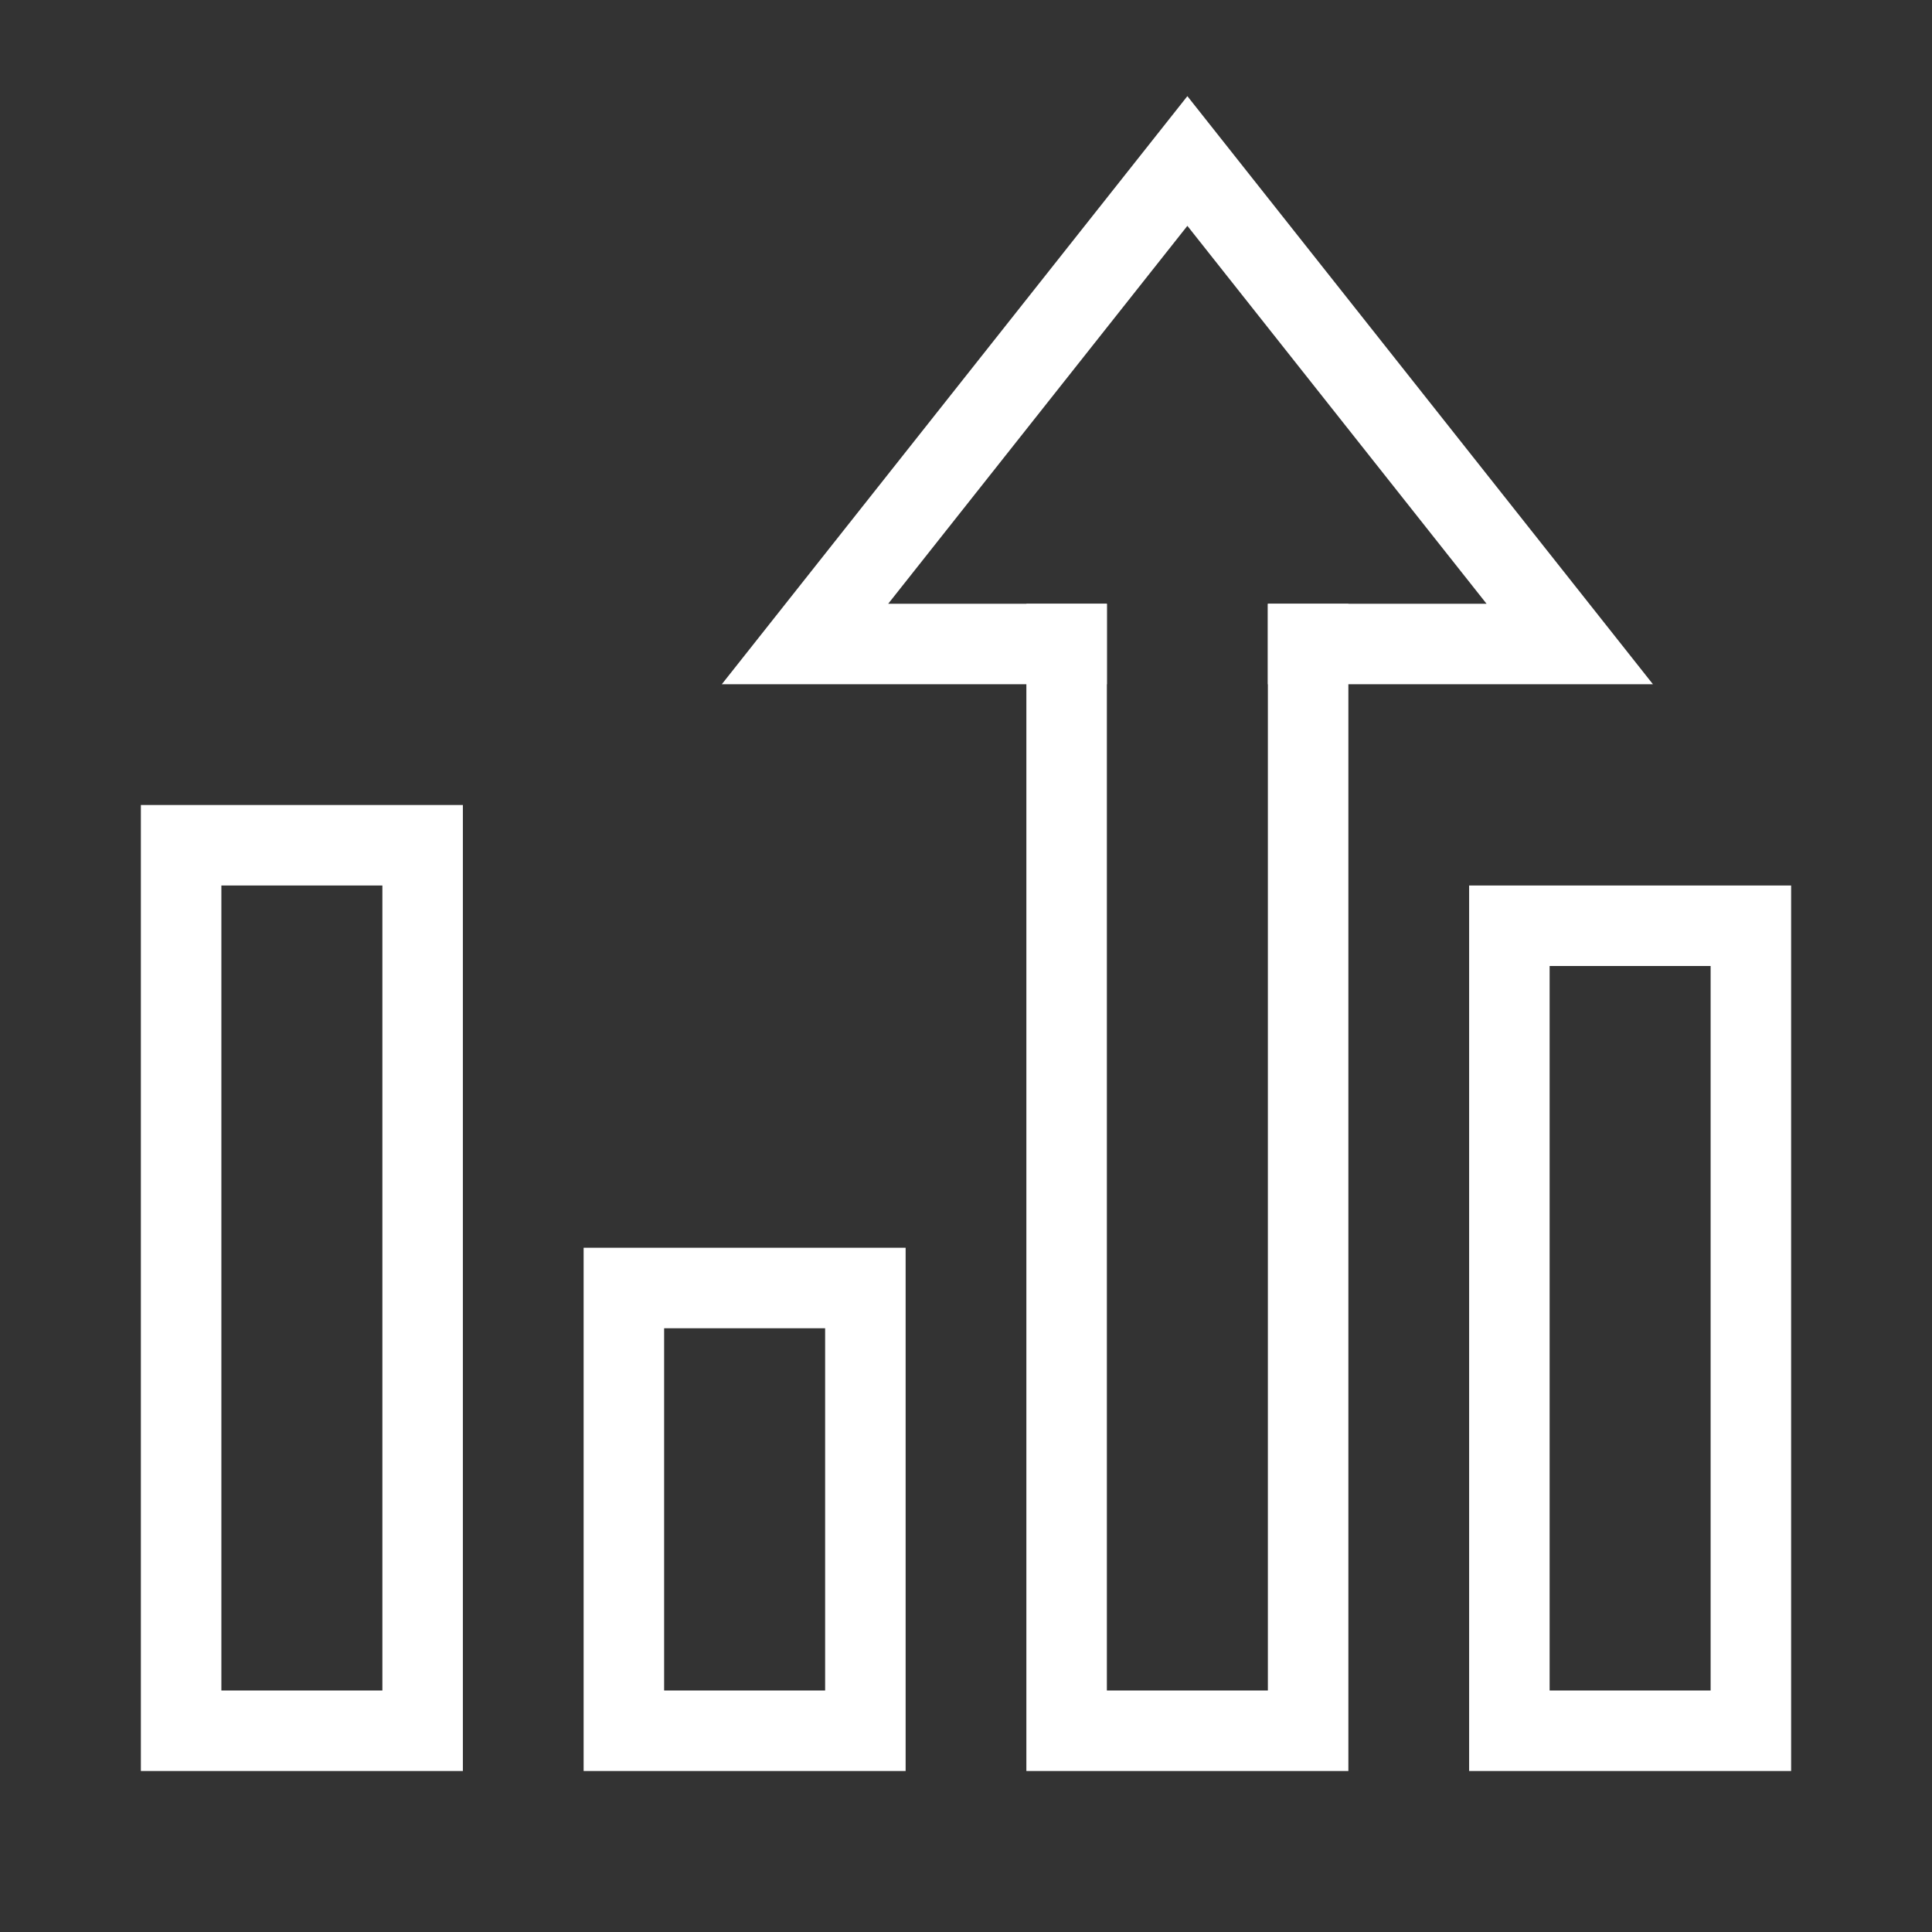
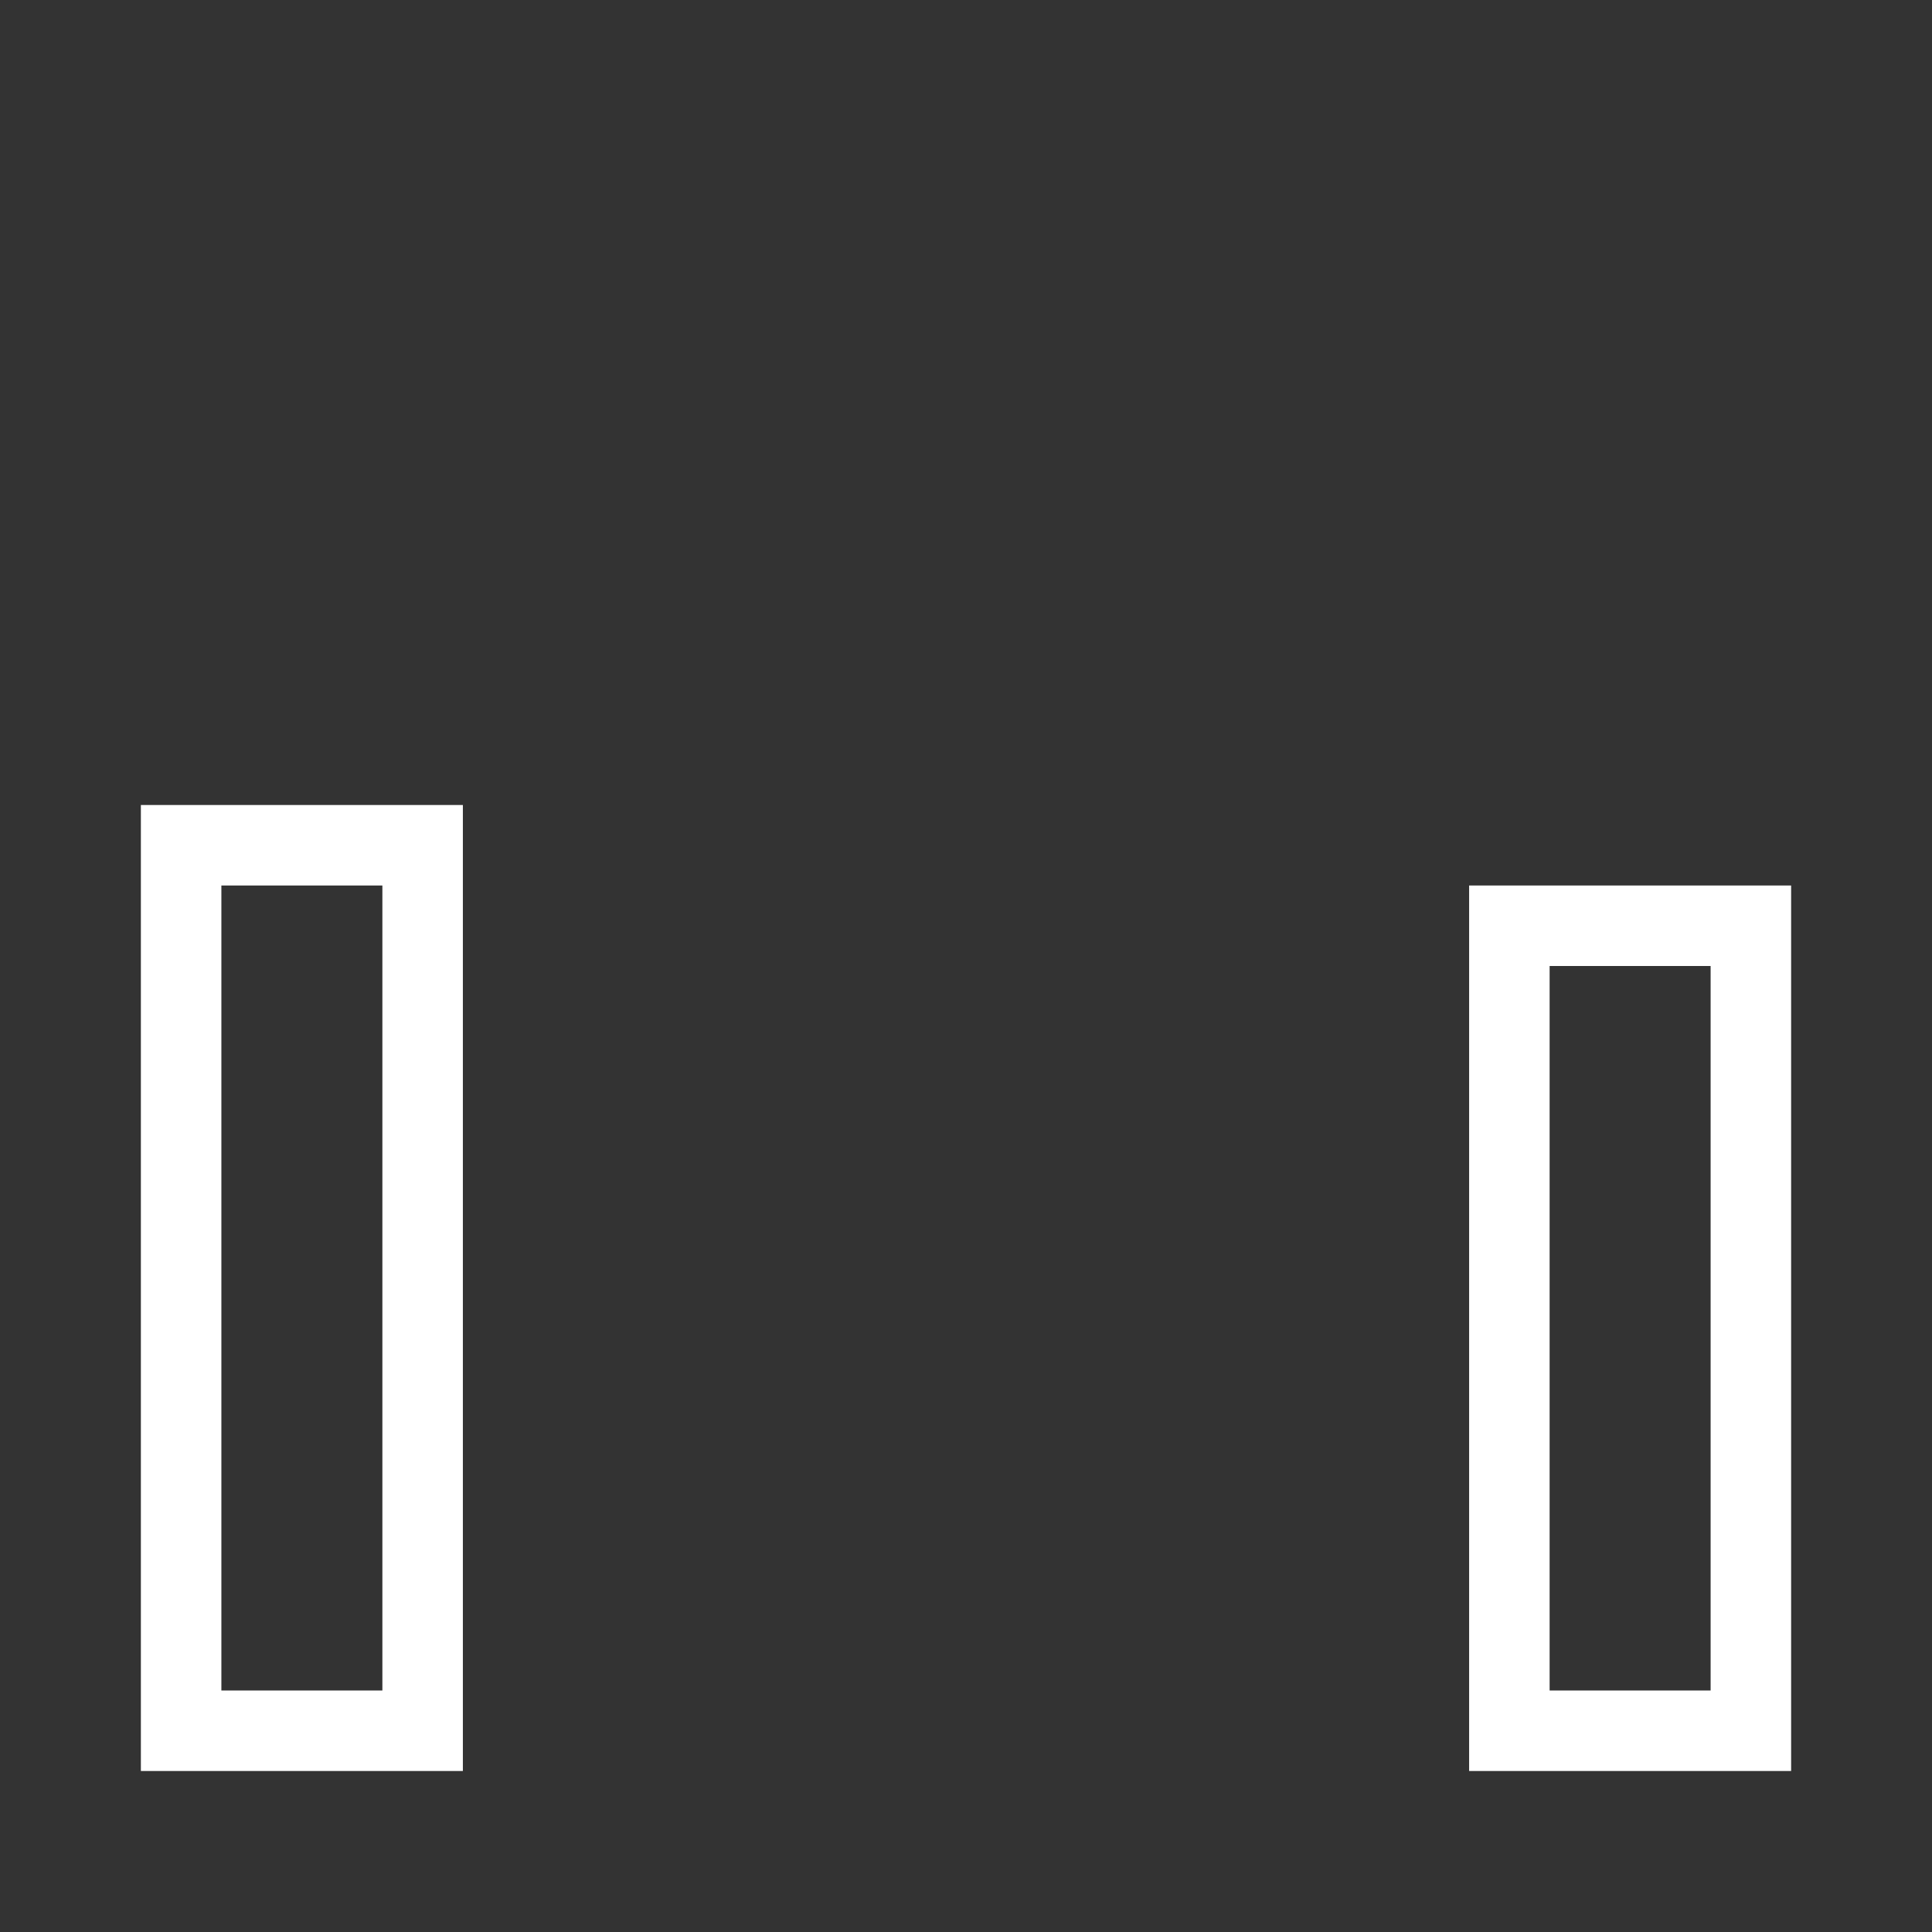
<svg xmlns="http://www.w3.org/2000/svg" height="48" width="48" viewBox="0 0 48 48">
  <rect x="0" y="0" width="48" height="48" fill="#333333" stroke="none" />
  <title>48 chart bar arrow up</title>
  <g stroke-linecap="square" stroke-miterlimit="10" fill="#ffffff" stroke-linejoin="miter" class="nc-icon-wrapper">
-     <path d="M15.5 32H21.5V43H15.5V32Z" stroke="#ffffff" stroke-width="2" fill="none" data-cap="butt" stroke-linecap="butt" />
-     <path d="M26.5 16V43H32.5V16" stroke="#ffffff" stroke-width="2" data-color="color-2" fill="none" data-cap="butt" stroke-linecap="butt" />
    <path d="M37.5 23H43.5V43H37.5V23Z" stroke="#ffffff" stroke-width="2" fill="none" data-cap="butt" stroke-linecap="butt" />
    <path d="M4.5 21H10.5V43H4.5V21Z" stroke="#ffffff" stroke-width="2" fill="none" data-cap="butt" stroke-linecap="butt" />
-     <path d="M26.5 16L20 16L29.5 4L39 16L32.5 16" stroke="#ffffff" stroke-width="2" data-color="color-2" fill="none" />
  </g>
</svg>